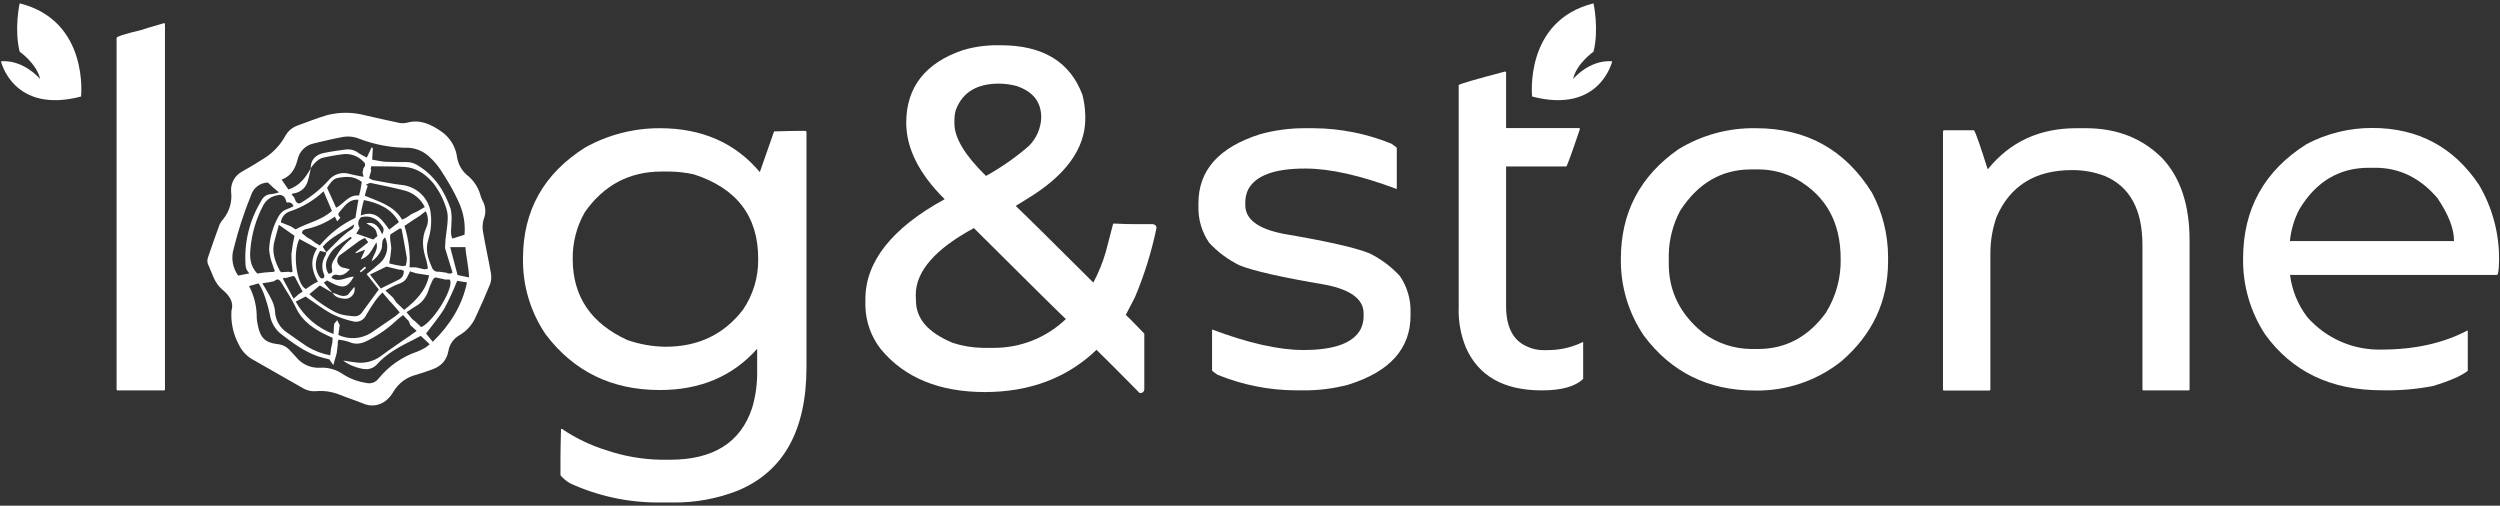
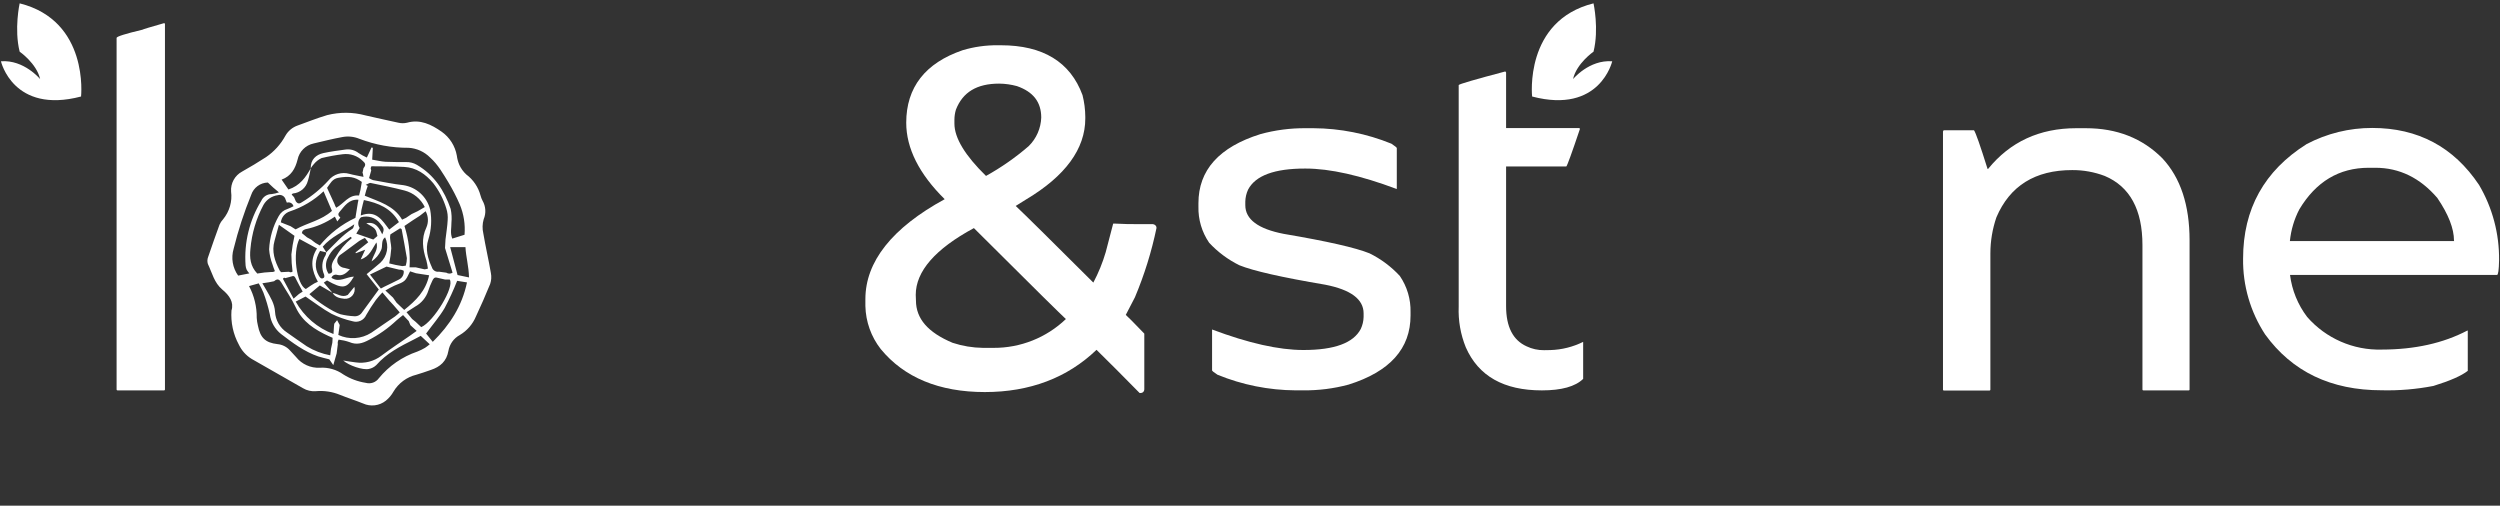
<svg xmlns="http://www.w3.org/2000/svg" width="702px" height="142px" viewBox="0 0 702 142">
  <rect x="0" y="0" width="702" height="142" fill="#333333" stroke="none" />
  <title>2</title>
  <desc>Created with Sketch.</desc>
  <defs />
  <g id="Page-1" stroke="none" stroke-width="1" fill="none" fill-rule="evenodd">
    <g id="2" fill="#FFFFFF" fill-rule="nonzero">
      <path d="M40,8.34 C35.16,9.493 32.74,10.26 32.74,10.64 L32.74,109.34 C32.74,109.53 32.84,109.62 33.03,109.62 L46.03,109.62 C46.22,109.62 46.32,109.53 46.32,109.34 L46.32,6.76 L46.17,6.47 C42.13,7.623 40.073,8.247 40,8.34 Z" id="Shape" />
-       <path d="M226.13,36.75 L224.55,36.75 C223.017,36.75 220.62,36.8 217.36,36.9 L213.36,48.33 C206.453,40.11 197.09,36 185.27,36 C177.947,35.985 170.742,37.844 164.34,41.4 C152.693,48.733 146.867,59.117 146.86,72.55 C146.732,80.129 148.942,87.562 153.19,93.84 C161.063,104.293 171.757,109.52 185.27,109.52 C196.643,109.52 205.757,105.66 212.61,97.94 L212.61,104.63 C212.634,108.017 212.148,111.388 211.17,114.63 C207.957,124.27 200.29,129.09 188.17,129.09 L185.44,129.09 C180.196,128.982 175,128.057 170.04,126.35 C165.701,124.989 161.584,123.001 157.82,120.45 L157.53,120.45 C157.43,124.29 157.38,127.05 157.38,128.73 L157.38,133.47 C158.143,134.353 159.045,135.107 160.05,135.7 C167.832,139.272 176.297,141.115 184.86,141.1 L189.11,141.1 C195.266,141.155 201.376,140.032 207.11,137.79 C220.01,132.457 226.46,120.877 226.46,103.05 L226.46,37 C226.42,36.9 226.33,36.8 226.13,36.75 Z M212.9,72.94 C212.936,77.93 211.454,82.812 208.65,86.94 C203.317,93.9 196.053,97.377 186.86,97.37 C183.233,97.317 179.638,96.686 176.21,95.5 C165.95,90.833 160.82,83.257 160.82,72.77 C160.744,68.159 161.911,63.613 164.2,59.61 C169.533,51.983 176.727,48.17 185.78,48.17 L188.15,48.17 C190.401,48.212 192.642,48.476 194.84,48.96 C206.88,52.847 212.9,60.737 212.9,72.63 L212.9,72.94 Z" id="Shape" />
      <path d="M324.75,64 C324.75,63.48 324.43,63.08 323.75,62.93 L318.65,62.93 C317.49,62.93 315.65,62.93 313.17,62.79 L312.58,62.79 L310.49,70.79 C309.622,73.753 308.456,76.621 307.01,79.35 C295.21,67.59 287.89,60.35 285.21,57.83 L288.14,56 C299.14,49.44 304.75,41.8 304.75,33.28 L304.75,32.81 C304.739,30.753 304.477,28.704 303.97,26.71 C300.55,17.39 292.84,12.71 281.05,12.71 L280.11,12.71 C276.803,12.681 273.51,13.146 270.34,14.09 C259.81,17.68 254.47,24.53 254.47,34.46 C254.47,41.64 258.1,48.86 265.27,55.93 C250.47,64 243,73.49 243,84 L243,85.94 C243.1,90.318 244.608,94.547 247.3,98 C253.87,106 263.7,110.09 276.54,110.09 C289.17,110.09 299.72,106.09 307.9,98.23 C311.22,101.48 315.22,105.49 319.79,110.14 L320.01,110.36 L320.32,110.36 C320.872,110.36 321.32,109.912 321.32,109.36 L321.32,93.68 L321.12,93.47 C318.21,90.47 316.85,89.06 316.12,88.42 L318.69,83.47 C321.335,77.191 323.365,70.671 324.75,64 Z M257.14,82.8 C257.14,76.19 262.63,69.89 273.47,64.05 C292.32,82.85 297.67,88.05 299.3,89.59 C293.838,94.817 286.56,97.718 279,97.68 L276,97.68 C273.108,97.643 270.238,97.164 267.49,96.26 C260.56,93.36 257.2,89.47 257.2,84.38 L257.14,82.8 Z M268,34.7 L268,33.62 C268.004,32.665 268.145,31.715 268.42,30.8 C270.33,25.88 274.3,23.48 280.56,23.48 C282.25,23.496 283.931,23.732 285.56,24.18 C290.15,25.78 292.38,28.67 292.38,33.02 C292.274,36.037 291.018,38.899 288.87,41.02 C285.171,44.221 281.149,47.03 276.87,49.4 C271,43.67 268,38.74 268,34.7 Z" id="Shape" />
      <path d="M384.57,71.14 C380.69,69.56 372.657,67.737 360.47,65.67 C353.277,64.277 349.68,61.59 349.68,57.61 L349.68,56.61 C349.709,55.441 349.978,54.291 350.47,53.23 C352.543,49.29 357.877,47.323 366.47,47.33 L366.61,47.33 C373.47,47.33 382.007,49.247 392.22,53.08 L392.22,41.57 C392.22,41.43 391.71,41.02 390.71,40.35 C383.757,37.521 376.327,36.044 368.82,36 L366.66,36 C362.36,35.964 358.077,36.523 353.93,37.66 C342.317,41.3 336.513,47.773 336.52,57.08 L336.52,58 C336.429,61.614 337.479,65.166 339.52,68.15 C341.941,70.76 344.818,72.905 348.01,74.48 C351.89,76.06 359.92,77.88 372.1,79.94 C379.3,81.34 382.9,84.027 382.9,88 L382.9,89 C382.871,90.17 382.599,91.321 382.1,92.38 C380.04,96.307 374.707,98.273 366.1,98.28 L365.96,98.28 C359.1,98.28 350.563,96.36 340.35,92.52 L340.35,104 C340.35,104.15 340.85,104.56 341.86,105.22 C348.825,108.074 356.273,109.565 363.8,109.61 L365.96,109.61 C370.25,109.655 374.526,109.113 378.67,108 C390.283,104.36 396.087,97.887 396.08,88.58 L396.08,87.64 C396.165,84.029 395.116,80.483 393.08,77.5 C390.659,74.874 387.774,72.718 384.57,71.14 Z" id="Shape" />
      <path d="M433.56,98.33 C431.869,98.351 430.195,97.981 428.67,97.25 C424.83,95.517 422.91,91.753 422.91,85.96 L422.91,46.75 L439.82,46.75 C440.1,46.457 441.37,42.957 443.63,36.25 C443.64,36.17 443.612,36.091 443.556,36.034 C443.499,35.978 443.42,35.95 443.34,35.96 L422.91,35.96 L422.91,20.35 L422.7,20.06 C414.16,22.32 409.793,23.593 409.6,23.88 L409.6,86.1 C409.446,90.012 410.127,93.912 411.6,97.54 C415.147,105.6 422.267,109.627 432.96,109.62 C438.48,109.62 442.343,108.543 444.55,106.39 L444.55,96 C441.682,97.422 438.54,98.207 435.34,98.3 L433.56,98.33 Z" id="Shape" />
-       <path d="M493.05,36 C485.393,35.864 477.857,37.911 471.32,41.9 C460.527,49.427 455.133,59.69 455.14,72.69 C455.03,80.377 457.289,87.912 461.61,94.27 C469.29,104.53 479.673,109.66 492.76,109.66 C501.543,109.831 510.113,106.943 517,101.49 C525.78,93.97 530.17,84.597 530.17,73.37 L530.17,72 C530.143,65.75 528.588,59.601 525.64,54.09 C518.113,42.03 507.25,36 493.05,36 Z M512.83,87.65 C507.89,94.55 501.49,98 493.63,98 L491.83,98 C486.929,97.983 482.162,96.395 478.23,93.47 C471.797,88.29 468.583,81.817 468.59,74.05 L468.59,71.46 C468.671,67.191 469.757,63.001 471.76,59.23 C476.74,51.463 483.38,47.577 491.68,47.57 L493.77,47.57 C497.517,47.57 501.203,48.513 504.49,50.31 C512.743,55.01 516.867,62.467 516.86,72.68 C516.975,77.94 515.576,83.122 512.83,87.61 L512.83,87.65 Z" id="Shape" />
      <path d="M585.7,36 L583,36 C572.693,36 564.443,39.813 558.25,47.44 L558.11,47.44 C556.05,40.867 554.78,37.247 554.3,36.58 L545.88,36.58 C545.74,36.58 545.64,36.7 545.59,36.94 L545.59,109.38 C545.59,109.57 545.69,109.66 545.88,109.66 L558.61,109.66 C558.8,109.66 558.9,109.57 558.9,109.38 L558.9,71.18 C558.898,67.716 559.473,64.276 560.6,61 C564.38,52.167 571.477,47.753 581.89,47.76 C585.009,47.743 588.104,48.302 591.02,49.41 C598.073,52.39 601.6,58.867 601.6,68.84 L601.6,109.34 C601.6,109.53 601.69,109.62 601.89,109.62 L614.55,109.62 C614.628,109.635 614.708,109.61 614.764,109.554 C614.82,109.498 614.845,109.418 614.83,109.34 L614.83,67.47 C614.83,57.59 612.29,49.923 607.21,44.47 C601.603,38.823 594.433,36 585.7,36 Z" id="Shape" />
      <path d="M696.12,51.93 C688.98,41.263 678.98,35.93 666.12,35.93 C659.702,35.915 653.378,37.47 647.7,40.46 C635.807,47.953 629.86,58.673 629.86,72.62 C629.754,80.175 631.91,87.589 636.05,93.91 C643.623,104.37 654.533,109.597 668.78,109.59 C673.653,109.708 678.525,109.299 683.31,108.37 C687.977,106.93 691.19,105.517 692.95,104.13 L692.95,92.83 L692.81,92.83 C686.037,96.377 678.037,98.153 668.81,98.16 C660.806,98.391 653.117,95.031 647.85,89 C645.236,85.558 643.577,81.488 643.04,77.2 L701.16,77.2 C701.49,77.2 701.69,75.83 701.74,73.1 C701.831,65.663 699.888,58.343 696.12,51.93 Z M689.12,67.69 L643,67.69 C643.309,64.574 644.211,61.546 645.66,58.77 C650.327,51.003 656.823,47.117 665.15,47.11 L667,47.11 C673.76,47.11 679.563,49.94 684.41,55.6 C687.53,60.2 689.08,64.19 689.08,67.54 L689.12,67.69 Z" id="Shape" />
      <path d="M22.76,27.1 C22.76,27.1 25.08,5.83 5.52,0.94 C5.52,0.94 3.93,8.15 5.52,14.51 C5.52,14.51 10.29,17.81 11.27,22.21 C11.27,22.21 6.74,16.71 0.27,17.21 C0.26,17.2 3.69,32.11 22.76,27.1 Z" id="Shape" />
      <path d="M430.22,27.1 C430.22,27.1 427.9,5.83 447.46,0.94 C447.46,0.94 449.05,8.15 447.46,14.51 C447.46,14.51 442.69,17.81 441.71,22.21 C441.71,22.21 446.23,16.71 452.71,17.21 C452.71,17.2 449.29,32.11 430.22,27.1 Z" id="Shape" />
      <path d="M96.73,83.9 C97.596,83.971 98.442,83.614 98.996,82.944 C99.549,82.275 99.742,81.377 99.51,80.54 L97.65,82.82 C96,83.66 94.78,82.47 93.4,82.25 C94.14,83.55 95.49,83.76 96.73,83.9 Z" id="Shape" />
-       <polygon id="Shape" points="102.8 75.25 102.44 74.86 101.04 76.16 101.32 76.48" />
      <path d="M137.84,76.66 C137.2,72.95 136.35,69.28 135.72,65.56 C135.406,64.241 135.44,62.862 135.82,61.56 C136.532,59.872 136.414,57.948 135.5,56.36 C135.253,55.894 135.062,55.401 134.93,54.89 C134.296,52.53 132.887,50.452 130.93,48.99 C130.116,48.235 129.457,47.328 128.99,46.32 C128.629,45.489 128.39,44.61 128.28,43.71 C127.802,40.991 126.267,38.571 124.01,36.98 C121.13,34.98 118.01,33.4 114.29,34.46 C113.497,34.645 112.673,34.645 111.88,34.46 C108.77,33.82 105.69,33.08 102.6,32.4 C99.082,31.452 95.38,31.428 91.85,32.33 C89.03,33.17 86.29,34.26 83.53,35.26 C82.095,35.773 80.892,36.785 80.14,38.11 C78.833,40.51 76.976,42.567 74.72,44.11 C72.52,45.54 70.26,46.9 67.96,48.19 C65.932,49.283 64.732,51.462 64.89,53.76 C65.257,56.566 64.442,59.398 62.64,61.58 C62.224,62.023 61.885,62.534 61.64,63.09 C60.55,66.09 59.48,69.09 58.47,72.09 C58.205,72.724 58.166,73.43 58.36,74.09 C59.55,76.58 60.14,79.41 62.42,81.31 C64.42,82.95 65.73,84.88 65,87.18 C64.761,90.512 65.479,93.843 67.07,96.78 C67.856,98.432 69.103,99.821 70.66,100.78 L85.06,109 C86.166,109.663 87.455,109.958 88.74,109.84 C91.004,109.645 93.283,109.988 95.39,110.84 C97.55,111.71 99.77,112.42 101.93,113.29 C104.046,114.26 106.528,113.958 108.35,112.51 C109.226,111.793 109.959,110.918 110.51,109.93 C111.924,107.57 114.226,105.877 116.9,105.23 C118.28,104.85 119.62,104.33 120.98,103.88 C123.61,103.01 125.4,101.44 125.91,98.55 C126.228,96.648 127.405,94.999 129.1,94.08 C131.134,92.876 132.726,91.049 133.64,88.87 C135.04,85.87 136.39,82.82 137.64,79.73 C137.972,78.741 138.041,77.683 137.84,76.66 Z M75.21,51.25 C75.69,51.7 76.21,52.2 76.73,52.67 C77.25,53.14 77.73,53.49 78.33,54.02 C77.659,54.253 76.965,54.414 76.26,54.5 C75.002,54.502 73.864,55.247 73.36,56.4 C70.034,61.835 68.496,68.175 68.96,74.53 C68.992,74.959 69.1,75.379 69.28,75.77 C69.49,76.127 69.734,76.462 70.01,76.77 L66.87,77.39 C65.305,75.204 64.839,72.416 65.61,69.84 C66.881,64.691 68.525,59.641 70.53,54.73 C71.2,52.699 73.072,51.307 75.21,51.25 Z M126.55,58.67 C124.78,53.52 121.93,49.13 117.07,46.29 C116.131,45.733 115.05,45.462 113.96,45.51 C112.07,45.51 110.17,45.51 108.28,45.43 C107.06,45.35 105.86,45.05 104.51,44.83 L104.69,41.51 L104.33,41.4 C103.92,42.27 103.52,43.14 103.01,44.24 C102.212,43.883 101.444,43.465 100.71,42.99 C99.671,42.168 98.342,41.807 97.03,41.99 C94.94,42.27 92.84,42.54 90.79,42.99 C88.74,43.44 87.19,44.81 87.25,47.27 C87.507,46.842 87.805,46.44 88.14,46.07 C88.724,45.358 89.458,44.785 90.29,44.39 C92.267,43.91 94.27,43.546 96.29,43.3 C98.348,43.043 100.41,43.747 101.88,45.21 C102.52,45.76 102.88,46.28 102.07,47.21 L101.79,48.54 C101.95,48.69 101.92,49.04 102.07,49.66 C100.59,49.35 99.34,49.16 98.13,48.82 C95.985,48.189 93.672,48.906 92.26,50.64 C90.108,53.007 87.626,55.052 84.89,56.71 C84.39,57 83.81,57.56 83.07,56.54 L82.58,55.38 L81.89,54.63 C82.06,54.48 82.14,54.34 82.25,54.33 C84.266,54.161 85.953,52.731 86.45,50.77 C86.83,49.61 87.01,48.4 87.28,47.21 C85.86,49.79 84.21,52.15 80.99,53.21 C80.41,52.38 79.81,51.5 79.08,50.44 C81.75,49.44 82.91,47.37 83.55,44.84 C84.02,42.555 85.798,40.765 88.08,40.28 C90.77,39.65 93.45,38.97 96.17,38.48 C97.758,38.183 99.397,38.354 100.89,38.97 C105.322,40.671 110.033,41.529 114.78,41.5 C117.048,41.649 119.182,42.623 120.78,44.24 C123.01,46.24 124.42,48.78 125.93,51.24 C127.127,53.238 128.193,55.313 129.12,57.45 C130.229,60.128 130.681,63.032 130.44,65.92 L127,67 C126.35,65.43 126.79,64 126.76,62.58 C126.888,61.274 126.817,59.955 126.55,58.67 Z M127.08,76.57 C126.548,76.915 125.862,76.915 125.33,76.57 L123.27,76.29 C122.382,76.443 121.522,75.905 121.27,75.04 C120.15,72.56 119.36,70.04 120.27,67.27 C121.122,64.554 121.301,61.671 120.79,58.87 C119.912,55.276 116.956,52.565 113.3,52 C110.42,51.69 107.58,51.08 104.72,50.57 C104.336,50.439 103.972,50.254 103.64,50.02 C103.64,49.85 103.73,49.69 103.77,49.53 L104.24,47.84 C104.163,47.637 104.112,47.426 104.09,47.21 C104.14,47.031 104.207,46.857 104.29,46.69 C107.4,46.74 110.44,46.69 113.48,46.87 C116.9,47.05 119.48,48.87 121.64,51.42 C123.297,53.554 124.548,55.974 125.33,58.56 C125.662,59.599 125.791,60.692 125.71,61.78 C125.63,63.51 125.33,65.24 125.1,67.22 L124.96,69.64 L127.08,76.57 Z M94.66,89.9 C94.38,90.25 94.17,90.5 93.86,90.9 L93.78,91.61 C93.73,92.3 93.69,92.89 93.64,93.79 C89.137,92.109 85.377,88.884 83.03,84.69 L85.8,83.27 C88.28,84.95 90.58,86.74 93.1,88.12 C94.981,89.047 96.964,89.749 99.01,90.21 C100.543,90.685 102.189,89.931 102.83,88.46 C103.659,87.007 104.564,85.598 105.54,84.24 C106.115,83.498 106.73,82.787 107.38,82.11 L109.31,84.41 L110.45,85.63 L112.25,87.72 C111.823,88.126 111.376,88.51 110.91,88.87 C108.7,90.41 106.47,91.87 104.25,93.44 C101.473,95.208 97.986,95.438 95,94.05 L95.2,92.61 L95.39,91.26 L94.66,89.9 Z M101.85,57.42 C101.94,57.1 102.02,56.76 102.18,56.17 C106.24,57.02 109.8,58.43 112.02,62.37 L109.3,64.46 C107.3,61.81 105.59,58.85 101.3,60.51 C101.39,59.74 101.44,59.37 101.48,59 L101.85,57.44 L101.85,57.42 Z M102.69,51.91 C103.4,51.62 103.75,51.31 104.04,51.37 C107.24,52.04 110.45,52.67 113.61,53.5 C116.086,54.145 118.158,55.84 119.28,58.14 L117.28,59.3 L115.56,60.12 C114.96,60.52 114.5,60.87 114.01,61.17 C113.654,61.362 113.287,61.533 112.91,61.68 C110.58,57.68 106.38,56.63 102.43,54.96 C102.57,54.46 102.69,54.01 102.83,53.47 L103.27,52.19 L102.69,51.91 Z M119.69,72.97 C119.897,73.776 120.054,74.594 120.16,75.42 C119.853,75.528 119.534,75.599 119.21,75.63 C118.855,75.574 118.504,75.494 118.16,75.39 L116.76,75.07 L115,75.07 C115.251,71.141 114.766,67.201 113.57,63.45 L115.88,61.88 L117.88,60.59 L119.52,59.31 C120.297,60.726 120.371,62.422 119.72,63.9 C118.25,67 118.7,69.94 119.68,73 L119.69,72.97 Z M84.08,67.1 L89.02,69.78 C86.93,73.09 87.58,76.09 89.26,79.11 L88.26,79.58 L87.33,80.16 L85.87,81.16 C83.22,79.81 82.09,70.94 84.07,67.1 L84.08,67.1 Z M84.96,81.9 L83.96,82.54 L82.44,83.86 L79.44,78.28 L79.77,77.96 C79.882,78.017 79.999,78.064 80.12,78.1 L82.26,77.51 C82.54,77.51 82.74,77.65 82.91,77.96 C83.58,79.26 84.23,80.54 85,81.9 L84.96,81.9 Z M95.36,59.48 C96.76,57.9 97.89,55.91 100.63,56.08 C100.632,56.325 100.591,56.569 100.51,56.8 L99.8,61.17 C95.934,62.98 92.518,65.628 89.8,68.92 C89.36,68.67 88.98,68.48 88.63,68.25 C88.28,68.02 87.95,67.73 87.41,67.31 L86.22,66.65 L84.76,65.45 C84.88,65.14 84.9,64.89 85.04,64.76 C85.258,64.574 85.514,64.438 85.79,64.36 C88.75,63.761 91.555,62.56 94.03,60.83 C94.27,61.32 94.43,61.62 94.71,62.18 L95.57,61.1 C94.91,60.53 94.85,60.05 95.35,59.48 L95.36,59.48 Z M101.36,61.01 C103.333,60.423 105.465,61.106 106.73,62.73 C107.89,64.07 107.95,64.41 107.33,65.81 C106.33,63.7 105.33,62.18 102.85,62.69 C105.5,64.19 105.5,64.19 105.99,66.26 L104.82,67.26 L100.04,65.61 L101,64 C100.35,63.048 100.513,61.76 101.38,61 L101.36,61.01 Z M93.25,75.69 C93.44,76.35 93.12,76.82 92.25,76.86 C91.369,75.527 91.292,73.817 92.05,72.41 C92.548,71.288 93.289,70.29 94.22,69.49 C95.579,68.416 96.995,67.415 98.46,66.49 L98.8,66.84 C96.944,68.35 95.384,70.191 94.2,72.27 C93.51,73.32 92.86,74.33 93.27,75.69 L93.25,75.69 Z M91,77.08 C91.059,77.285 91.082,77.498 91.07,77.71 C91.049,77.796 91.018,77.88 90.98,77.96 C90.23,78.53 89.86,77.96 89.51,77.39 C88.3,75.29 88.39,72.99 89.87,70.45 L91.61,70.87 C91.591,71.148 91.526,71.422 91.42,71.68 C90.368,73.291 90.21,75.326 91,77.08 Z M91.62,70.84 L90.62,69.27 C93.02,66.44 96.47,65.08 99.49,62.98 C99.33,63.4 99.3,63.98 99,64.21 C96.14,66 94,68.53 91.63,70.84 L91.62,70.84 Z M89.81,80.15 L93.34,82.21 L90.92,79.36 L91.83,78.75 C96.33,81.3 97.42,80.98 99.38,77.67 C97.25,77.73 95.26,79.49 93.07,78.01 C93.289,77.34 94.009,76.973 94.68,77.19 C96.15,77.56 97.13,76.81 98.26,75.62 L96.69,75.22 C95.796,75.136 95.035,74.532 94.75,73.68 C94.563,72.793 94.966,71.885 95.75,71.43 C96.09,71.15 96.46,70.92 96.81,70.66 C98.16,69.66 99.5,68.66 100.87,67.66 C101.386,67.342 101.92,67.055 102.47,66.8 L103.4,68.03 L99.83,70.88 L99.92,71.11 L102.55,70.11 C102.09,71.11 101.74,71.87 101.28,72.85 C103.85,72.03 104.5,69.85 105.69,68.07 C106.34,70.07 104.86,71.41 104.34,73.4 C105.52,72.626 106.447,71.524 107.01,70.23 C107.57,69.1 106.88,67.58 108.13,66.64 C109.299,69.059 108.755,71.958 106.79,73.79 C105.61,74.86 104.35,75.79 102.95,76.98 L106.37,81.29 L101.69,87.68 C101.218,88.444 100.355,88.878 99.46,88.8 C98.158,88.736 96.866,88.549 95.6,88.24 C93.4,87.57 88.83,84.52 86.88,82.6 L89.81,80.15 Z M103.89,77.09 L108.53,74.86 L112.08,75.72 C112.528,75.69 112.975,75.798 113.36,76.03 C113.496,77.051 112.959,78.044 112.03,78.49 C110.73,79.17 109.39,79.79 107.95,80.49 L106.95,81.02 L103.89,77.09 Z M112.95,74.72 C111.716,74.54 110.494,74.286 109.29,73.96 C109.572,72.56 109.766,71.144 109.87,69.72 C109.87,68.42 109.31,67.13 109.63,65.81 L112.36,64.1 C112.57,64.23 112.77,64.29 112.79,64.39 C113.3,67.08 113.79,69.77 114.25,72.48 C114.249,73.198 114.145,73.912 113.94,74.6 C113.631,74.667 113.316,74.707 113,74.72 L112.95,74.72 Z M101.21,53.35 C101.08,53.88 100.96,54.35 100.82,54.9 C97.91,54.61 96.57,57.15 94.41,58.34 C94.199,58.01 94.035,57.654 93.92,57.28 L91.84,52.75 C92.71,51.58 93.28,50.24 94.94,49.94 C97.94,49.4 99.63,49.64 101.6,51.08 L101.21,53.35 Z M93.21,59.22 C90.3,61.86 86.44,62.53 83,64.41 L81.59,63.52 L78.86,62.44 C79.031,60.993 80.038,59.782 81.43,59.35 C84.946,58.184 88.165,56.262 90.86,53.72 L93.21,59.22 Z M82.69,66.22 C82.296,67.938 82.006,69.678 81.82,71.43 C81.823,73.046 81.933,74.659 82.15,76.26 C81.864,76.495 81.458,76.516 81.15,76.31 L78.86,76.43 L78.86,76.32 C78.719,76.224 78.606,76.093 78.53,75.94 C77.17,73.32 76.23,70.63 77.09,67.62 C77.48,66.26 77.84,64.89 78.32,63.13 L82.69,66.22 Z M79,79.34 C80.35,81.67 81.93,83.89 83.06,86.34 C84.97,90.4 88.38,92.56 92.22,94.34 L93.39,94.85 C93.39,95.44 93.34,95.85 93.32,96.24 L92.94,97.96 C92.88,98.54 92.82,99.08 92.73,99.77 C90.392,99.339 88.154,98.478 86.13,97.23 C84.29,95.93 82.4,94.69 80.58,93.36 C78.598,92.066 77.353,89.904 77.23,87.54 C77.11,85.31 75.9,83.41 74.84,81.54 C74.5,80.92 74.13,80.32 73.67,79.54 L75.47,79.27 L76.96,78.97 C78,78.05 78.51,78.55 79,79.34 Z M111.36,85 L110.36,83.57 L108.22,81.57 C109.053,81.062 109.915,80.601 110.8,80.19 C113.8,79.02 113.8,79.05 115.15,76.19 L116.81,76.73 L118.39,76.98 L120.5,77.3 C119.56,81.71 116.76,84.42 113.5,87.03 L111.36,85 Z M116.49,86.14 C118.31,85.178 119.676,83.535 120.29,81.57 C120.58,80.669 120.934,79.79 121.35,78.94 C121.62,78.35 121.92,77.71 122.79,77.99 L124.96,78.49 L126.28,78.49 C127.73,80.49 121.81,90.31 118.28,91.86 L116.72,90.38 L115.72,89.57 L114.15,87.66 C115,87.15 115.71,86.61 116.49,86.15 L116.49,86.14 Z M80.21,56.07 L80.55,56.91 C80.929,56.777 81.347,56.81 81.7,57 C82.054,57.19 82.312,57.52 82.41,57.91 C81.853,58.205 81.279,58.466 80.69,58.69 C79.648,59.01 78.774,59.729 78.26,60.69 C76.642,63.545 75.72,66.742 75.57,70.02 C75.673,71.465 75.99,72.888 76.51,74.24 C76.705,74.881 76.932,75.512 77.19,76.13 C76.915,76.327 76.576,76.413 76.24,76.37 L74.24,76.52 L72.24,76.81 C70.24,74.71 70.08,72.34 70.32,69.9 C70.694,65.563 71.946,61.348 74,57.51 C74.845,56.041 76.321,55.044 78,54.81 C78.462,54.667 78.962,54.723 79.382,54.963 C79.801,55.204 80.101,55.609 80.21,56.08 L80.21,56.07 Z M72.65,79.57 C73.153,80.407 73.594,81.279 73.97,82.18 C74.713,84.154 75.312,86.179 75.76,88.24 C76.063,90.432 77.198,92.423 78.93,93.8 C82.17,96.27 85.44,98.73 89.35,100.08 C90.35,100.41 91.35,100.6 92.47,100.9 L93.59,102.52 L94.53,99.25 L94.86,96.64 C94.78,96.203 94.862,95.751 95.09,95.37 C96.112,95.487 97.118,95.715 98.09,96.05 C100.09,96.92 101.76,96.42 103.49,95.5 C106.35,94.038 108.989,92.18 111.33,89.98 C111.79,89.54 112.33,89.16 113.18,88.47 L114.77,90.16 L115.23,91.3 L117,92.92 C116.27,93.44 115.7,93.86 115.12,94.26 C112.43,96.13 109.69,97.93 107.07,99.9 C105.022,101.464 102.429,102.134 99.88,101.76 C98.74,101.63 97.6,101.42 96.37,101.23 C97.9,102.62 101.89,103.99 103.58,103.6 C104.365,103.453 105.088,103.077 105.66,102.52 C108.57,99.19 112.4,97.24 116.25,95.31 C116.89,94.98 117.52,94.63 118.14,94.31 L120.67,96.67 C120.253,97.033 119.812,97.367 119.35,97.67 C118.66,98.078 117.937,98.429 117.19,98.72 C112.955,100.163 109.207,102.76 106.37,106.22 C105.54,107.374 104.078,107.885 102.71,107.5 C100.474,107.156 98.334,106.356 96.42,105.15 C94.504,103.777 92.172,103.109 89.82,103.26 C87.239,103.398 84.751,102.28 83.14,100.26 C82.56,99.6 81.96,98.96 81.36,98.33 C80.465,97.36 79.244,96.754 77.93,96.63 C74.49,96.23 73.1,94.85 72.42,91.43 C72.246,90.721 72.135,89.998 72.09,89.27 C72.134,86.156 71.391,83.081 69.93,80.33 L72.65,79.57 Z M119.65,93.66 C121.56,91.06 123.44,88.91 124.86,86.49 C126.169,84.013 127.34,81.466 128.37,78.86 L131.13,79.3 C129.75,85.92 126.35,91.22 121.52,95.99 L119.65,93.66 Z M128.48,77.23 C127.81,74.67 127.15,72.18 126.41,69.39 L130.7,69.39 C130.83,72.1 131.63,74.78 131.7,77.9 L128.48,77.23 Z" id="Shape" />
    </g>
  </g>
</svg>